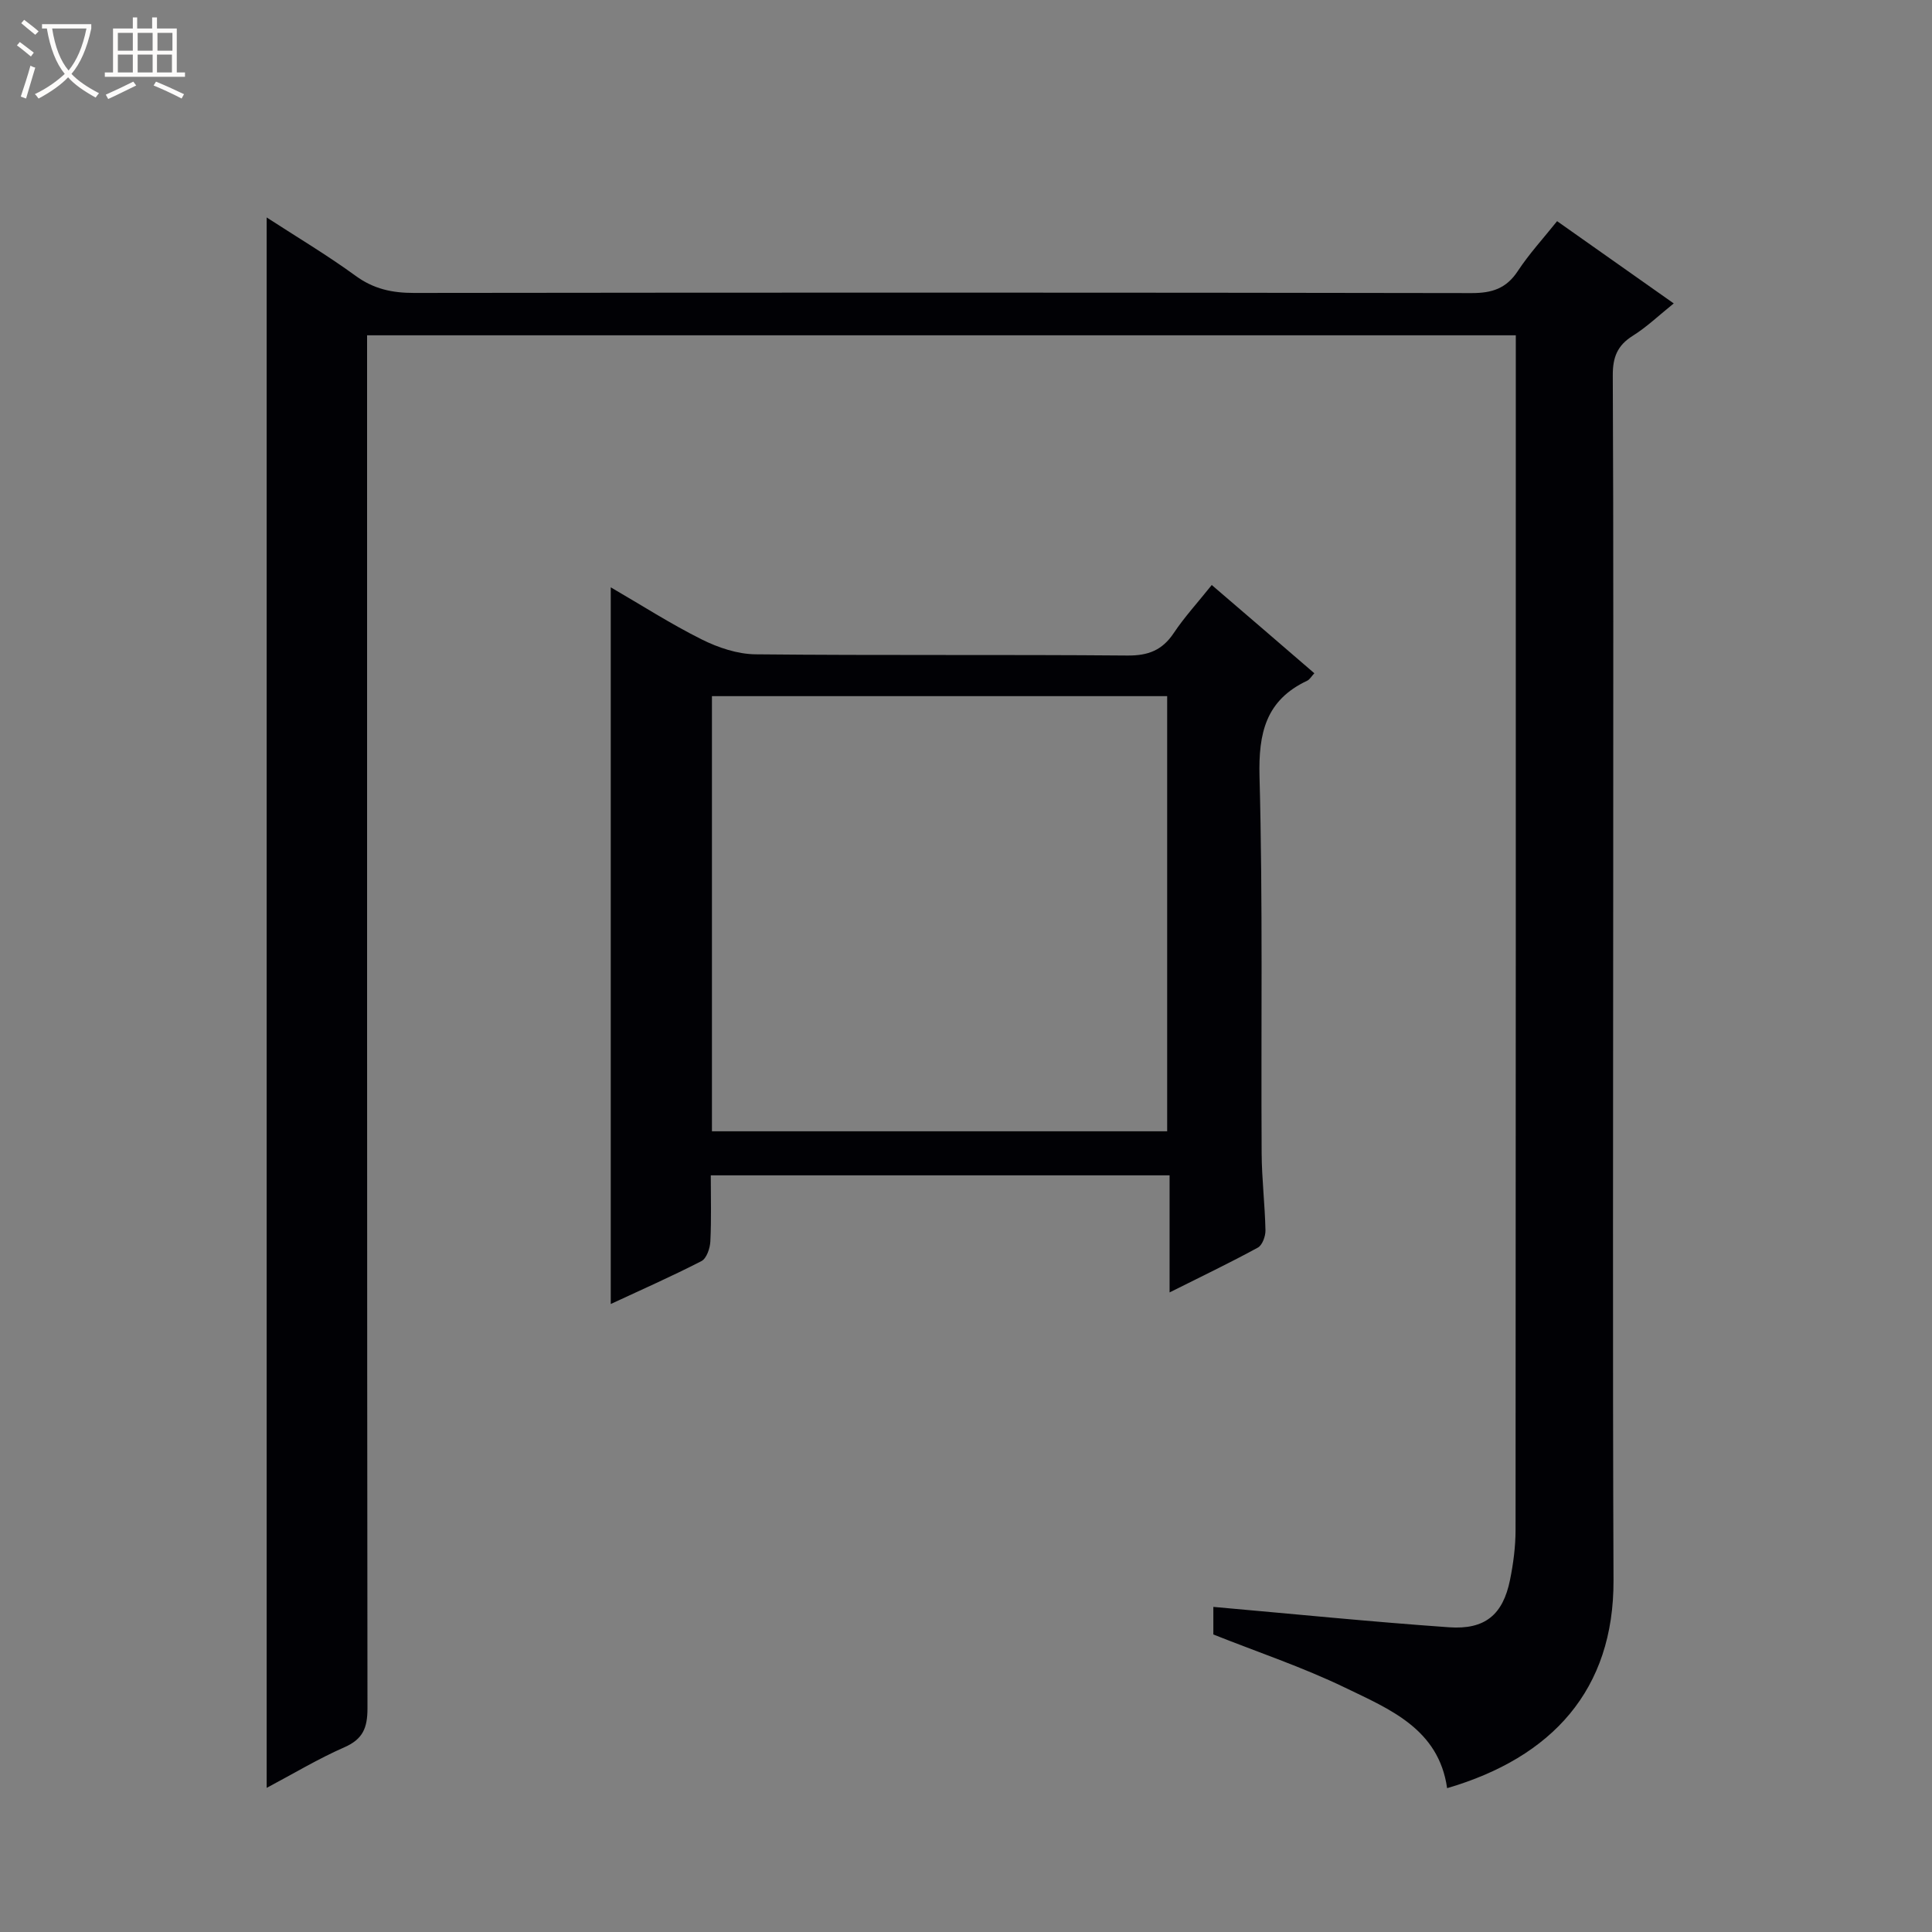
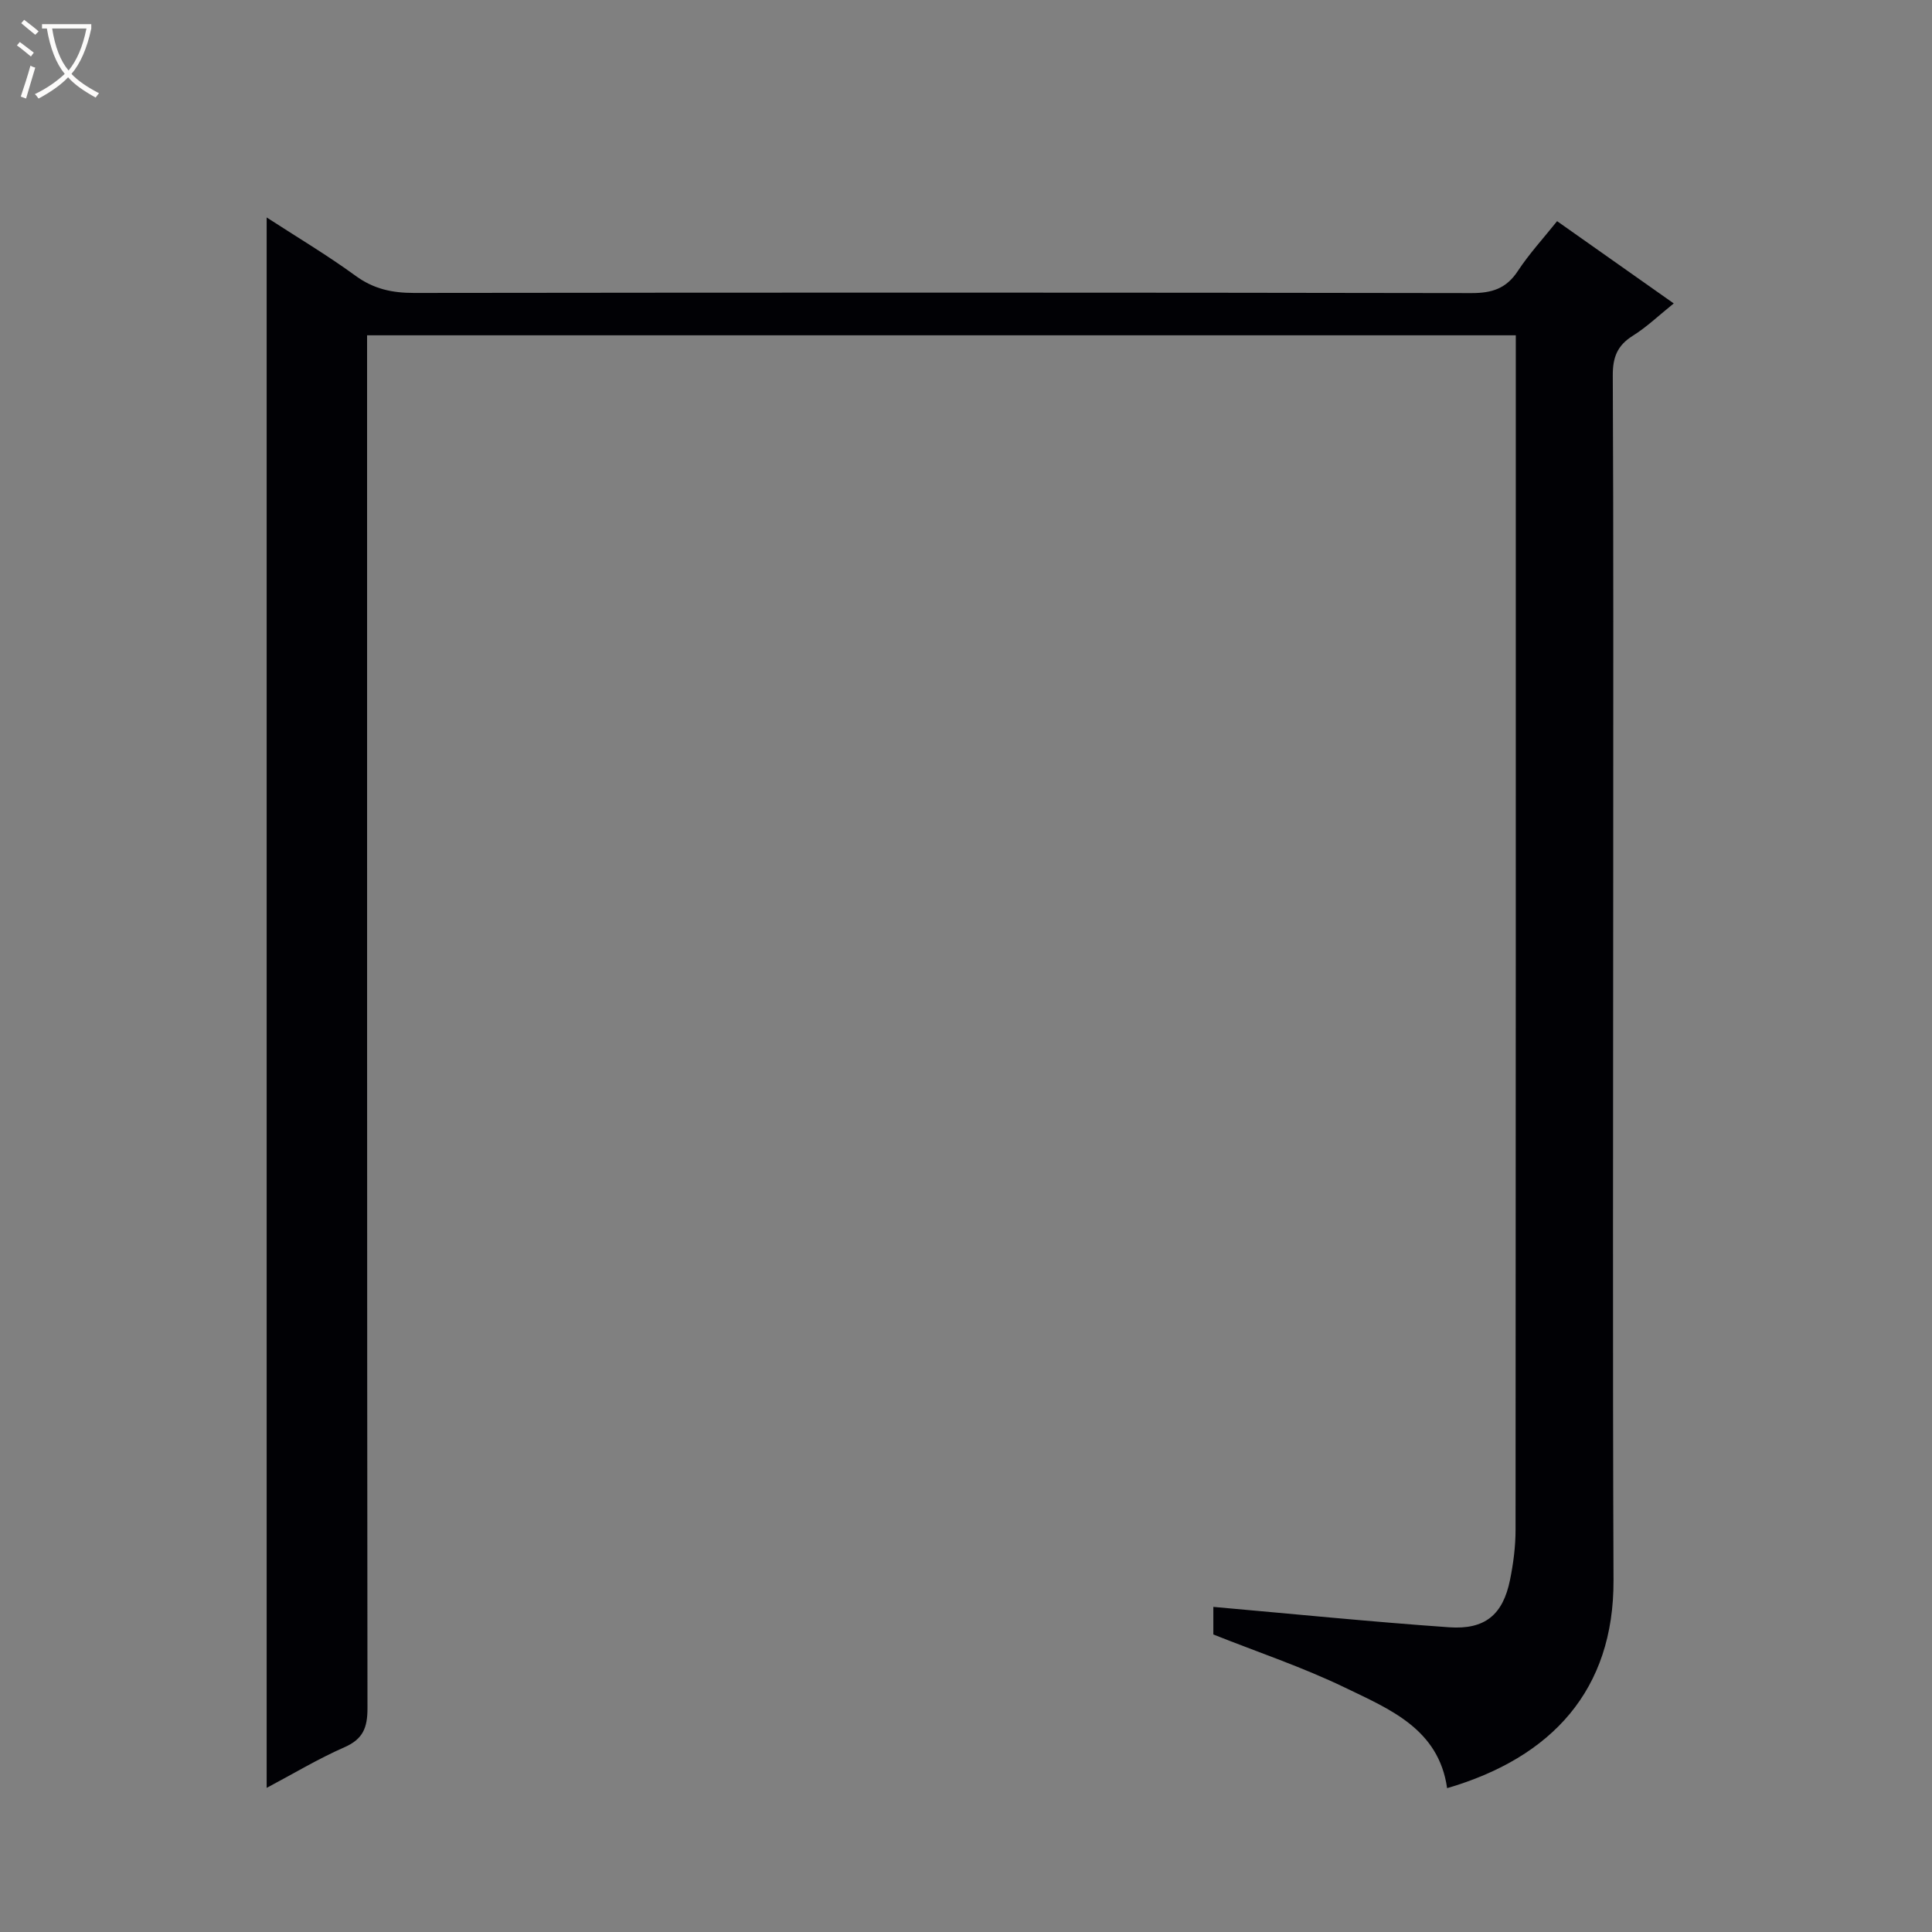
<svg xmlns="http://www.w3.org/2000/svg" enable-background="new 0 0 400 400" viewBox="0 0 400 400">
  <rect x="0" y="0" width="400" height="400" fill="#808080" stroke="none" />
  <path d="m6.4 11.7c-1-.8-1.9-1.6-2.9-2.3l.6-.7c.9.7 1.9 1.4 2.9 2.2zm-2.1 8.3c.7-2.1 1.4-4.2 2-6.4.2.1.6.3 1 .4-.7 2.3-1.3 4.4-1.9 6.4zm3-12.8c-1.1-.9-2.1-1.7-2.9-2.4l.6-.7c1 .8 2 1.5 3 2.4zm1.4-1.3v-.9h10.2v.9c-.9 4.2-2.3 7.3-4.1 9.4 1.3 1.4 3.2 2.7 5.7 4-.2.2-.4.5-.7.9-2.5-1.4-4.4-2.7-5.7-4.2-1.4 1.5-3.5 3-6.1 4.4 0 0 0 0-.1-.1-.3-.4-.5-.7-.7-.8 2.7-1.3 4.7-2.8 6.2-4.2-1.8-2.2-3-5.3-3.7-9.4zm9.2 0h-7.1c.6 3.8 1.7 6.7 3.4 8.7 1.7-2.1 2.9-4.8 3.7-8.7z" fill="#fcfbfa" />
-   <path d="m31.6 3.6h.9v2.3h4.1v9.1h1.7v.9h-16.6v-.9h1.7v-9.1h4.1v-2.3h.9v2.3h3.1v-2.3zm-4 13.3.6.8c-1.9.9-3.8 1.9-5.8 2.8-.2-.3-.3-.6-.5-.9 2-.9 3.9-1.8 5.7-2.7zm-3.2-10.1v3.7h3.1v-3.7zm0 4.5v3.7h3.1v-3.7zm4.1-4.5v3.7h3.1v-3.7zm0 4.5v3.7h3.1v-3.7zm9.1 9.1c-2.1-1.1-4.1-2-5.8-2.7l.5-.8c2.2.9 4.1 1.8 5.8 2.6zm-1.9-13.6h-3.1v3.7h3.1zm-3.2 4.5v3.7h3.1v-3.7z" fill="#fcfbfa" />
  <g fill="#010105">
    <path d="m251.21 338.4c0-1.96 0-4.06 0-5.71 16.42 1.45 32.59 3.08 48.8 4.22 7.48.53 11.16-2.63 12.62-9.79.69-3.4 1.15-6.92 1.15-10.38.06-80.98.05-161.97.05-242.95 0-1.32 0-2.64 0-4.37-79.28 0-158.29 0-237.83 0v5.86c0 92.81-.02 185.63.08 278.44 0 3.98-.93 6.35-4.77 8.03-5.43 2.38-10.55 5.47-16.1 8.41 0-108.52 0-216.5 0-325.14 6.2 4.03 12.51 7.78 18.42 12.09 3.74 2.73 7.56 3.54 12.07 3.54 72.98-.09 145.97-.1 218.95.03 4.24.01 7.21-.93 9.6-4.57 2.36-3.58 5.3-6.78 8.13-10.32 8.05 5.68 15.88 11.19 24.15 17.03-3.05 2.45-5.57 4.88-8.48 6.7-3.21 2.01-4.16 4.46-4.14 8.21.16 33.99.09 67.98.09 101.98 0 49.16-.14 98.31.06 147.47.09 22.69-12.73 36.69-34.45 43.04-1.74-12.27-11.9-16.35-21.15-20.82-8.77-4.24-18.09-7.35-27.25-11z" />
-     <path d="m272.12 139.39c-.59.63-.94 1.28-1.47 1.54-8.58 4.03-10.12 10.84-9.88 19.87.7 25.98.29 51.98.44 77.98.03 5.31.68 10.62.79 15.94.03 1.22-.65 3.08-1.57 3.58-5.77 3.15-11.71 5.99-18.28 9.28 0-8.48 0-16.2 0-24.24-31.72 0-62.97 0-94.99 0 0 4.5.14 9.11-.09 13.7-.07 1.41-.78 3.5-1.83 4.05-6.16 3.17-12.52 5.97-18.79 8.89 0-49.51 0-98.57 0-148.38 6.33 3.67 12.41 7.58 18.84 10.79 3.4 1.7 7.4 3.04 11.15 3.08 25.66.26 51.32.03 76.98.25 4.3.04 7.21-1.09 9.59-4.65 2.2-3.3 4.92-6.26 7.87-9.95 7.16 6.13 14.13 12.14 21.24 18.27zm-124.72 4.74v90.09h94.25c0-30.2 0-60.09 0-90.09-31.48 0-62.59 0-94.25 0z" />
  </g>
</svg>